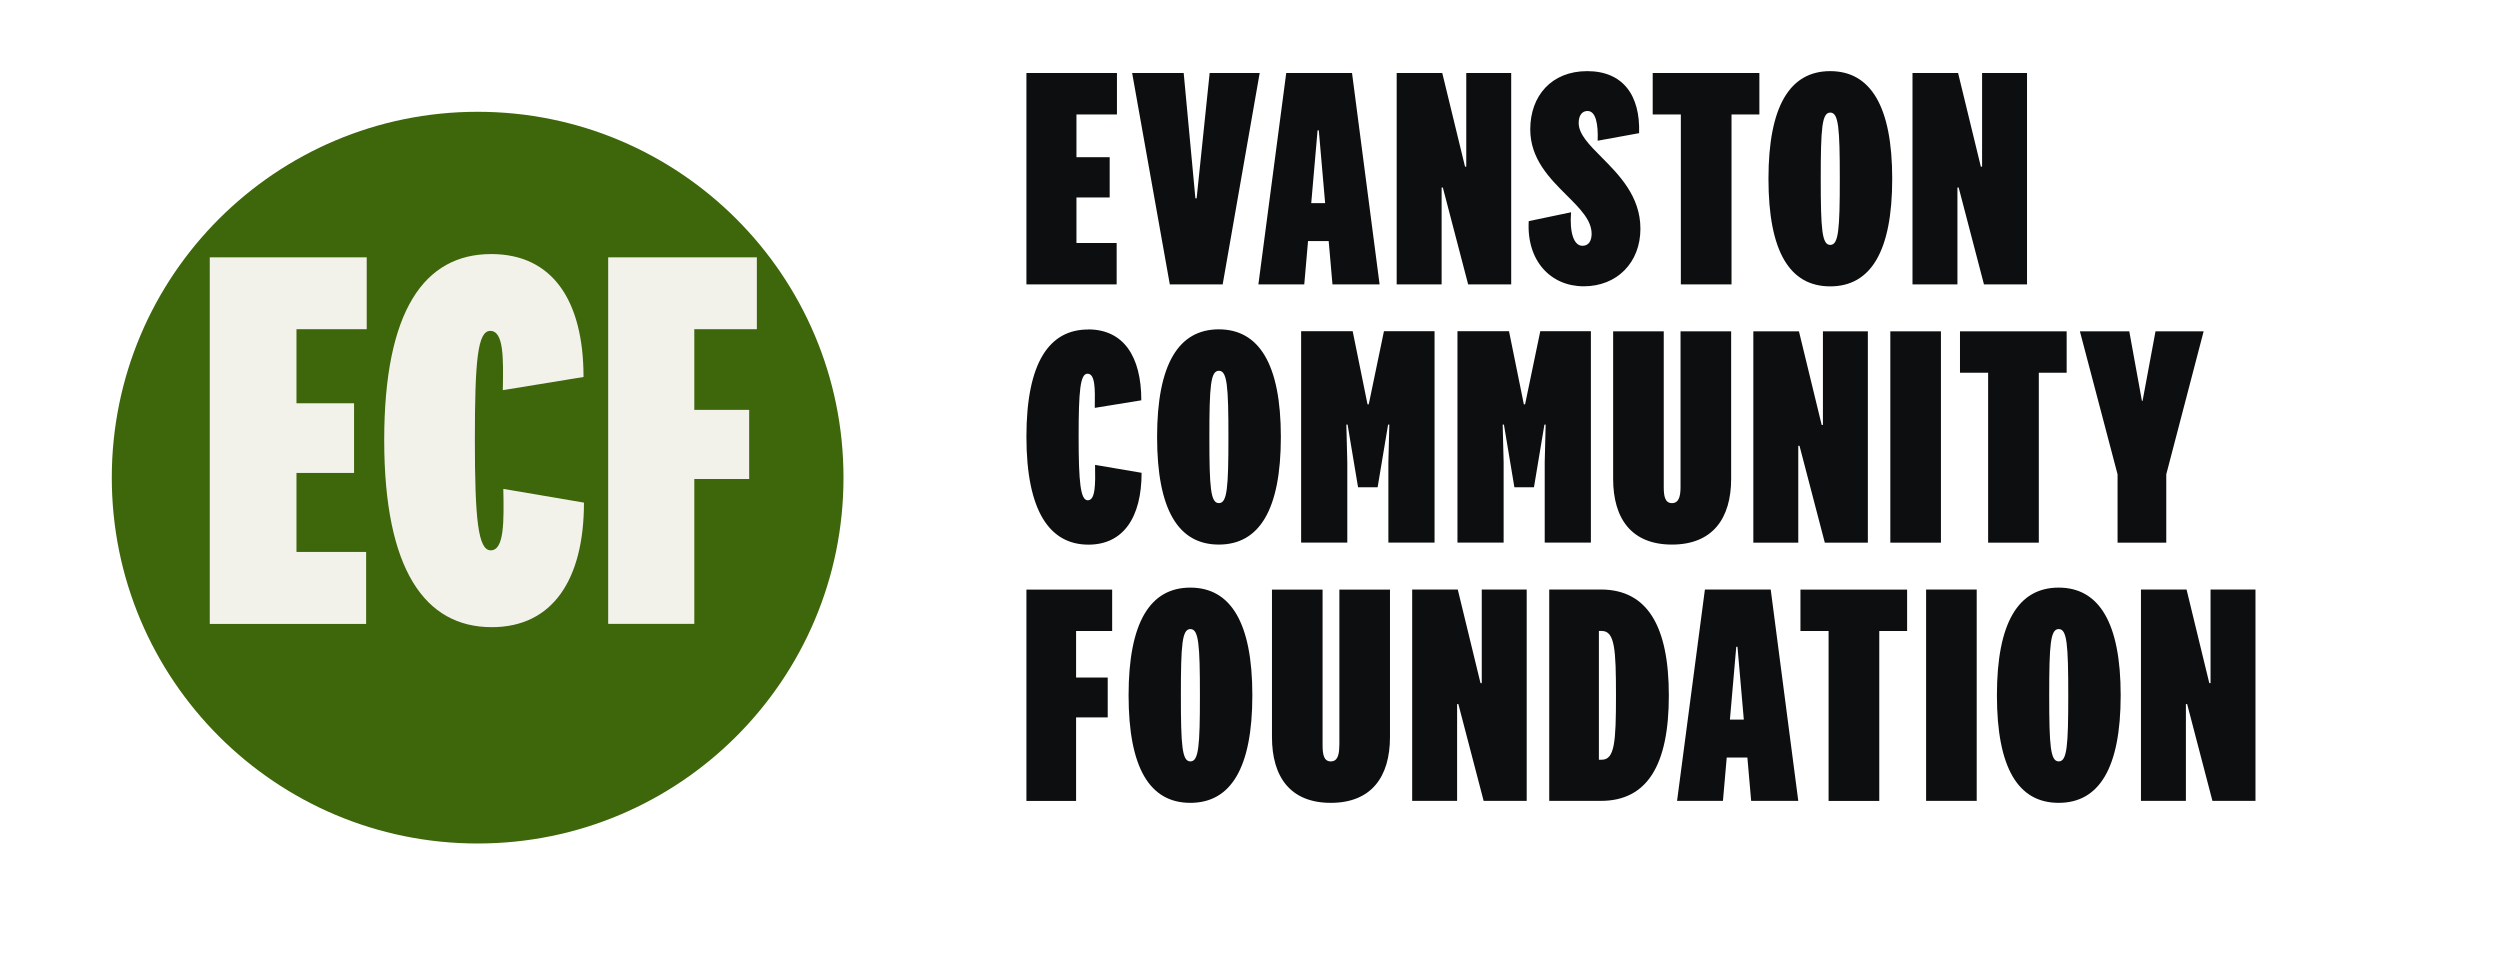
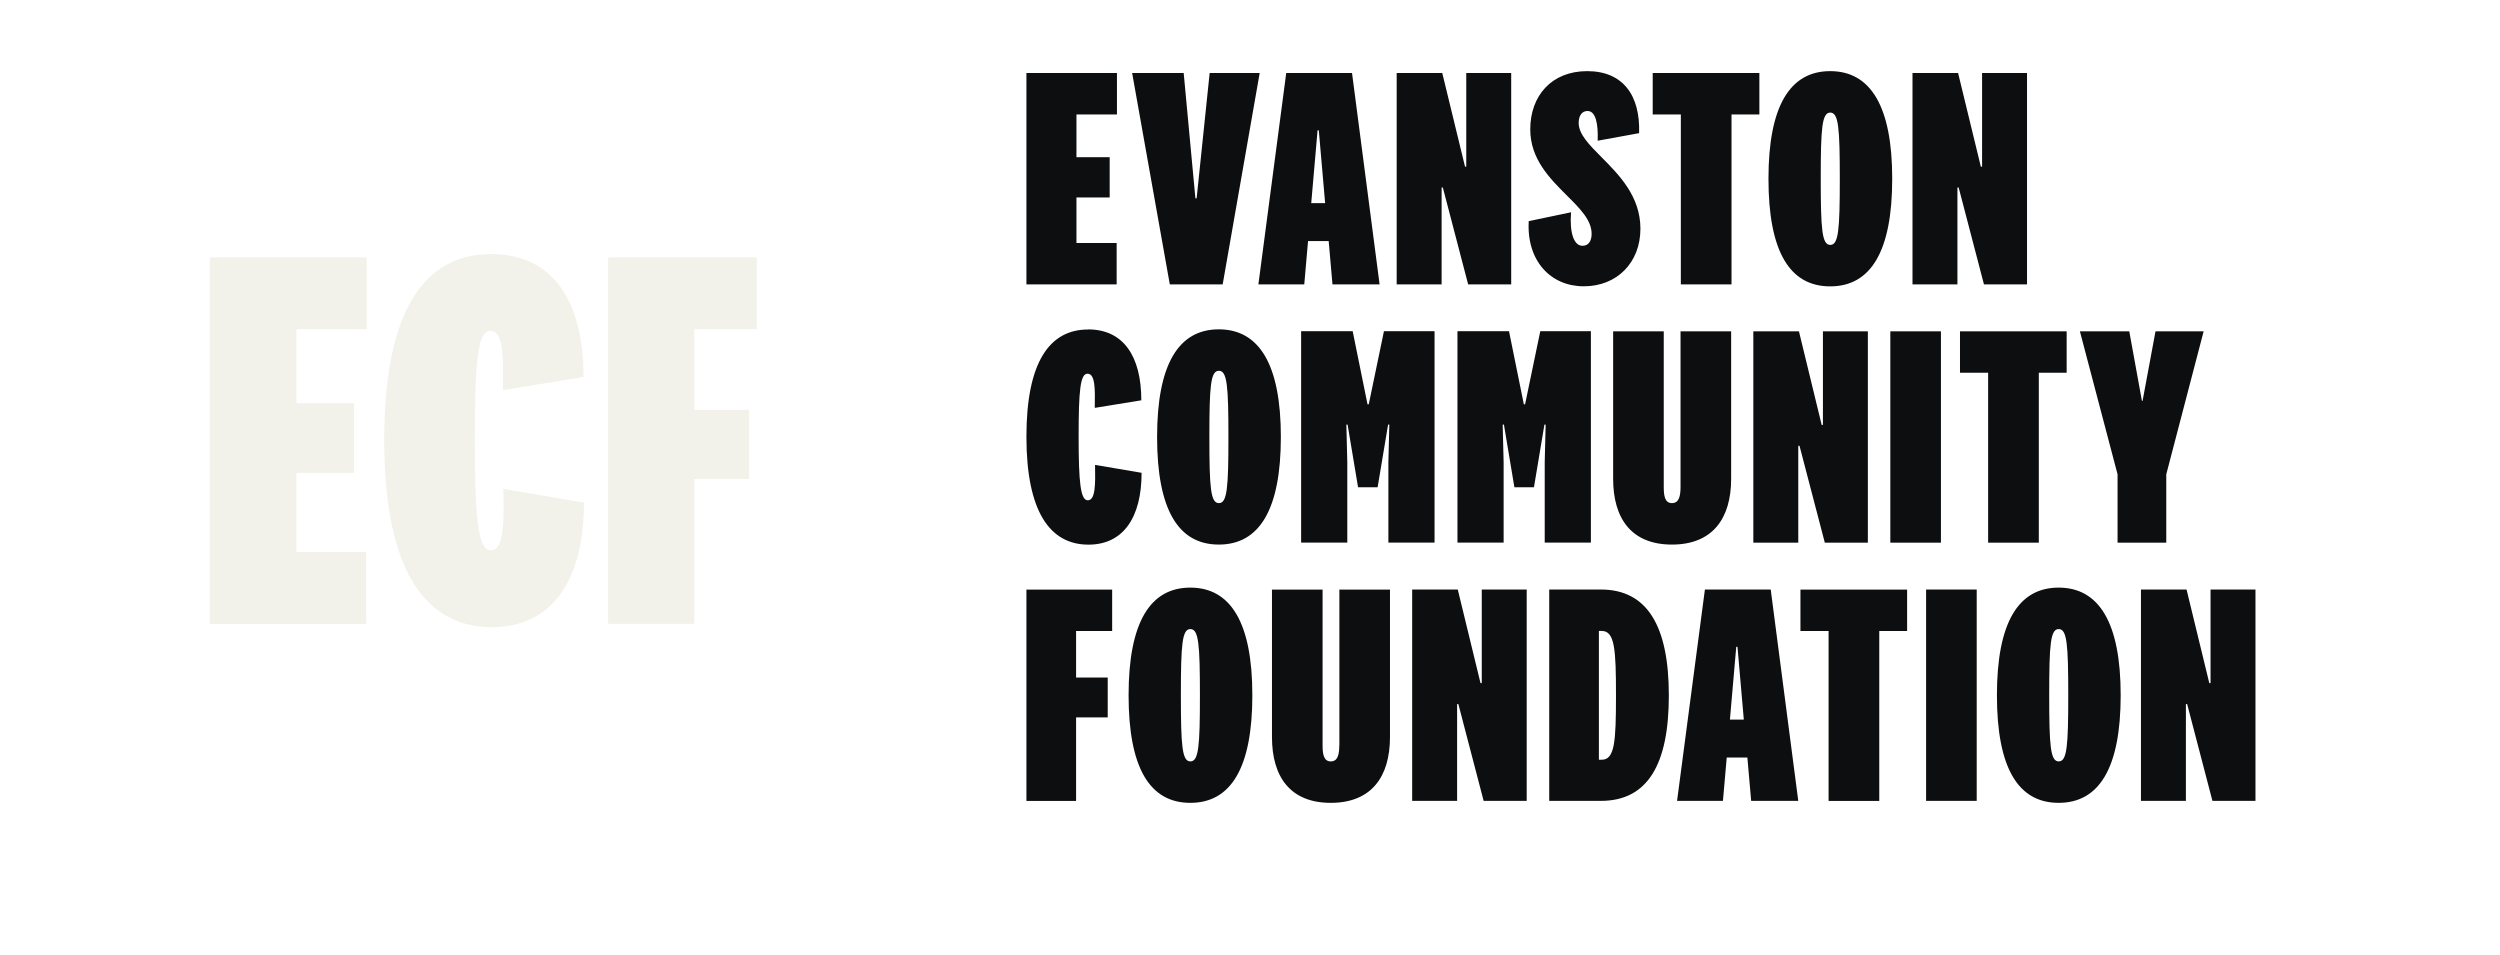
<svg xmlns="http://www.w3.org/2000/svg" width="246" height="94" viewBox="0 0 246 94" fill="none">
  <path fill-rule="evenodd" clip-rule="evenodd" d="M154.591 20.888L150.42 21.761H150.427C150.205 25.653 152.573 28.172 155.843 28.172C159.113 28.172 161.417 25.839 161.417 22.505C161.417 19.319 159.321 17.21 157.591 15.469C156.376 14.246 155.342 13.206 155.342 12.101C155.342 11.386 155.657 10.921 156.215 10.921C157.024 10.921 157.274 12.194 157.21 13.847L161.288 13.103C161.41 9.368 159.692 7 156.179 7C152.666 7 150.577 9.433 150.577 12.731C150.577 15.645 152.499 17.56 154.174 19.229C155.469 20.518 156.616 21.662 156.616 23.006C156.616 23.685 156.337 24.186 155.714 24.186C154.87 24.186 154.434 22.913 154.591 20.888ZM109.872 27.985H101V7.186H109.908V11.264H105.923V15.471H109.192V19.428H105.923V23.914H109.879V27.992L109.872 27.985ZM119.03 7.186H123.952L120.311 27.985H115.109L111.403 7.186H116.475L117.627 19.514H117.749L119.03 7.186ZM128.711 23.721H130.736H130.743L131.115 27.985H135.752L133.04 7.186H126.565L123.825 27.985H128.339L128.711 23.721ZM130.393 19.986H129.026L129.649 12.824H129.77L130.393 19.986ZM144.28 7.186H148.702V27.985H144.466L141.976 18.455H141.855V27.985H137.433V7.186H141.919L144.159 16.401H144.28V7.186ZM165.395 27.985V11.264H162.626V7.186H173.122V11.264H170.382V27.985H165.402H165.395ZM180.091 28.179C184.077 28.179 186.194 24.751 186.194 17.589C186.194 10.427 184.048 7 180.091 7C176.135 7 174.017 10.427 174.017 17.589C174.017 24.751 176.106 28.179 180.091 28.179ZM180.098 24.1C179.283 24.1 179.161 22.605 179.161 17.589C179.161 12.574 179.283 11.078 180.098 11.078C180.914 11.078 181.036 12.574 181.036 17.589C181.036 22.605 180.914 24.1 180.098 24.1ZM195.037 7.186H199.459V27.985H195.223L192.733 18.455H192.611V27.985H188.19V7.186H192.676L194.915 16.401H195.037V7.186ZM112.305 39.39C112.305 35.033 110.53 32.414 107.075 32.414V32.422C103.275 32.422 101 35.627 101 42.975C101 50.323 103.304 53.593 107.103 53.593C110.559 53.593 112.333 50.881 112.333 46.524L107.754 45.744L107.755 45.806C107.784 47.585 107.81 49.228 107.039 49.228C106.323 49.228 106.137 47.483 106.137 42.968C106.137 38.453 106.295 36.772 107.01 36.772C107.779 36.772 107.755 38.289 107.727 40.06L107.726 40.135L112.305 39.39ZM126.036 42.996C126.036 50.158 123.918 53.586 119.932 53.586C115.947 53.586 113.858 50.158 113.858 42.996C113.858 35.834 115.976 32.407 119.932 32.407C123.889 32.407 126.036 35.834 126.036 42.996ZM119.002 42.996C119.002 48.012 119.124 49.507 119.94 49.507C120.755 49.507 120.877 48.012 120.877 42.996C120.877 37.981 120.755 36.485 119.94 36.485C119.124 36.485 119.002 37.981 119.002 42.996ZM133.633 47.948H135.558L136.588 41.78H136.71L136.617 45.486V53.393H141.16V32.593H136.18L134.685 39.784H134.563L133.104 32.593H128.031V53.393H132.574V45.486L132.481 41.78H132.603L133.633 47.948ZM150.941 47.948H149.016L147.986 41.78H147.864L147.957 45.486V53.393H143.414V32.593H148.487L149.946 39.784H150.068L151.563 32.593H156.543V53.393H152V45.486L152.093 41.78H151.971L150.941 47.948ZM165.365 32.6V47.919C165.365 48.821 165.208 49.507 164.521 49.507C163.834 49.507 163.713 48.821 163.713 47.919V32.6H158.733V47.11C158.733 51.031 160.536 53.586 164.521 53.586C168.506 53.586 170.345 51.031 170.345 47.11V32.6H165.365ZM179.376 32.6H183.797V53.4H179.562L177.072 43.869H176.95V53.4H172.528V32.6H177.015L179.254 41.816H179.376V32.6ZM190.988 53.4V32.6H186.008V53.4H190.988ZM195.632 53.4V36.678H192.863V32.6H203.359V36.678H200.619V53.4H195.639H195.632ZM212.102 32.6L210.829 39.447H210.765L209.52 32.6H204.661L208.368 46.674V53.4H213.161V46.674L216.839 32.6H212.102ZM101 78.814V58.015H109.436V62.093H105.887V66.672H108.999V70.593H105.887V78.814H101ZM117.128 79C121.113 79 123.231 75.573 123.231 68.411C123.231 61.249 121.084 57.821 117.128 57.821C113.171 57.821 111.053 61.249 111.053 68.411C111.053 75.573 113.142 79 117.128 79ZM117.135 74.922C116.319 74.922 116.198 73.426 116.198 68.411C116.198 63.395 116.319 61.9 117.135 61.9C117.951 61.9 118.072 63.395 118.072 68.411C118.072 73.426 117.951 74.922 117.135 74.922ZM131.795 73.333V58.015H136.774V72.525C136.774 76.446 134.936 79 130.95 79C126.965 79 125.162 76.446 125.162 72.525V58.015H130.142V73.333C130.142 74.235 130.263 74.922 130.95 74.922C131.637 74.922 131.787 74.235 131.787 73.333H131.795ZM150.227 58.008H145.805V67.223H145.683L143.444 58.008H138.958V78.807H143.379V69.277H143.501L145.991 78.807H150.227V58.008ZM152.444 58.008H157.517C162.125 58.008 164.214 61.649 164.214 68.439C164.214 75.23 162.125 78.807 157.517 78.807H152.444V58.008ZM157.331 74.757H157.61C158.884 74.757 159.013 73.011 159.013 68.439C159.013 63.867 158.891 62.086 157.61 62.086H157.331V74.757ZM169.91 74.543H171.934H171.942L172.314 78.807H176.95L174.238 58.008H167.763L165.023 78.807H169.537L169.91 74.543ZM171.591 70.808H170.224L170.847 63.646H170.968L171.591 70.808ZM179.933 78.814V62.093H177.164V58.015H187.66V62.093H184.92V78.814H179.94H179.933ZM194.508 78.807V58.008H189.528V78.807H194.508ZM208.675 68.411C208.675 75.573 206.557 79 202.572 79C198.587 79 196.497 75.573 196.497 68.411C196.497 61.249 198.615 57.821 202.572 57.821C206.529 57.821 208.675 61.249 208.675 68.411ZM201.642 68.411C201.642 73.426 201.763 74.922 202.579 74.922C203.395 74.922 203.516 73.426 203.516 68.411C203.516 63.395 203.395 61.9 202.579 61.9C201.763 61.9 201.642 63.395 201.642 68.411ZM221.939 58.008H217.518V67.223H217.396L215.157 58.008H210.67V78.807H215.092V69.277H215.214L217.704 78.807H221.939V58.008Z" fill="#0C0E0F" />
  <g filter="url(#filter0_d_3740_21688)">
-     <path d="M47 79C66.882 79 83 62.882 83 43C83 23.118 66.882 7 47 7C27.118 7 11 23.118 11 43C11 62.882 27.118 79 47 79Z" fill="#3E660A" />
-   </g>
+     </g>
  <path fill-rule="evenodd" clip-rule="evenodd" d="M48.346 25C54.337 25 57.419 29.536 57.419 37.096L49.477 38.392L49.477 38.387C49.535 35.257 49.584 32.56 48.239 32.56C47 32.56 46.727 35.476 46.727 43.302C46.727 51.129 47.05 54.153 48.289 54.153C49.639 54.153 49.585 51.254 49.528 48.132L49.527 48.105L57.462 49.458C57.462 57.018 54.387 61.713 48.39 61.713C41.802 61.713 37.806 56.039 37.806 43.302C37.806 30.566 41.751 25 48.332 25H48.346ZM36.034 61.396H20.641V25.324H36.085V32.395H29.173V39.681H34.839V46.535H29.173V54.311H36.027V61.382L36.034 61.396ZM59.845 25.324V61.389H68.319V47.133H73.719V40.329H68.319V32.395H74.475V25.324H59.845Z" fill="#F2F2EB" />
  <defs>
    <filter id="filter0_d_3740_21688" x="0" y="0" width="94" height="94" filterUnits="userSpaceOnUse" color-interpolation-filters="sRGB">
      <feFlood flood-opacity="0" result="BackgroundImageFix" />
      <feColorMatrix in="SourceAlpha" type="matrix" values="0 0 0 0 0 0 0 0 0 0 0 0 0 0 0 0 0 0 127 0" result="hardAlpha" />
      <feMorphology radius="1" operator="dilate" in="SourceAlpha" result="effect1_dropShadow_3740_21688" />
      <feOffset dy="4" />
      <feGaussianBlur stdDeviation="5" />
      <feComposite in2="hardAlpha" operator="out" />
      <feColorMatrix type="matrix" values="0 0 0 0 0 0 0 0 0 0 0 0 0 0 0 0 0 0 0.3 0" />
      <feBlend mode="normal" in2="BackgroundImageFix" result="effect1_dropShadow_3740_21688" />
      <feBlend mode="normal" in="SourceGraphic" in2="effect1_dropShadow_3740_21688" result="shape" />
    </filter>
  </defs>
</svg>